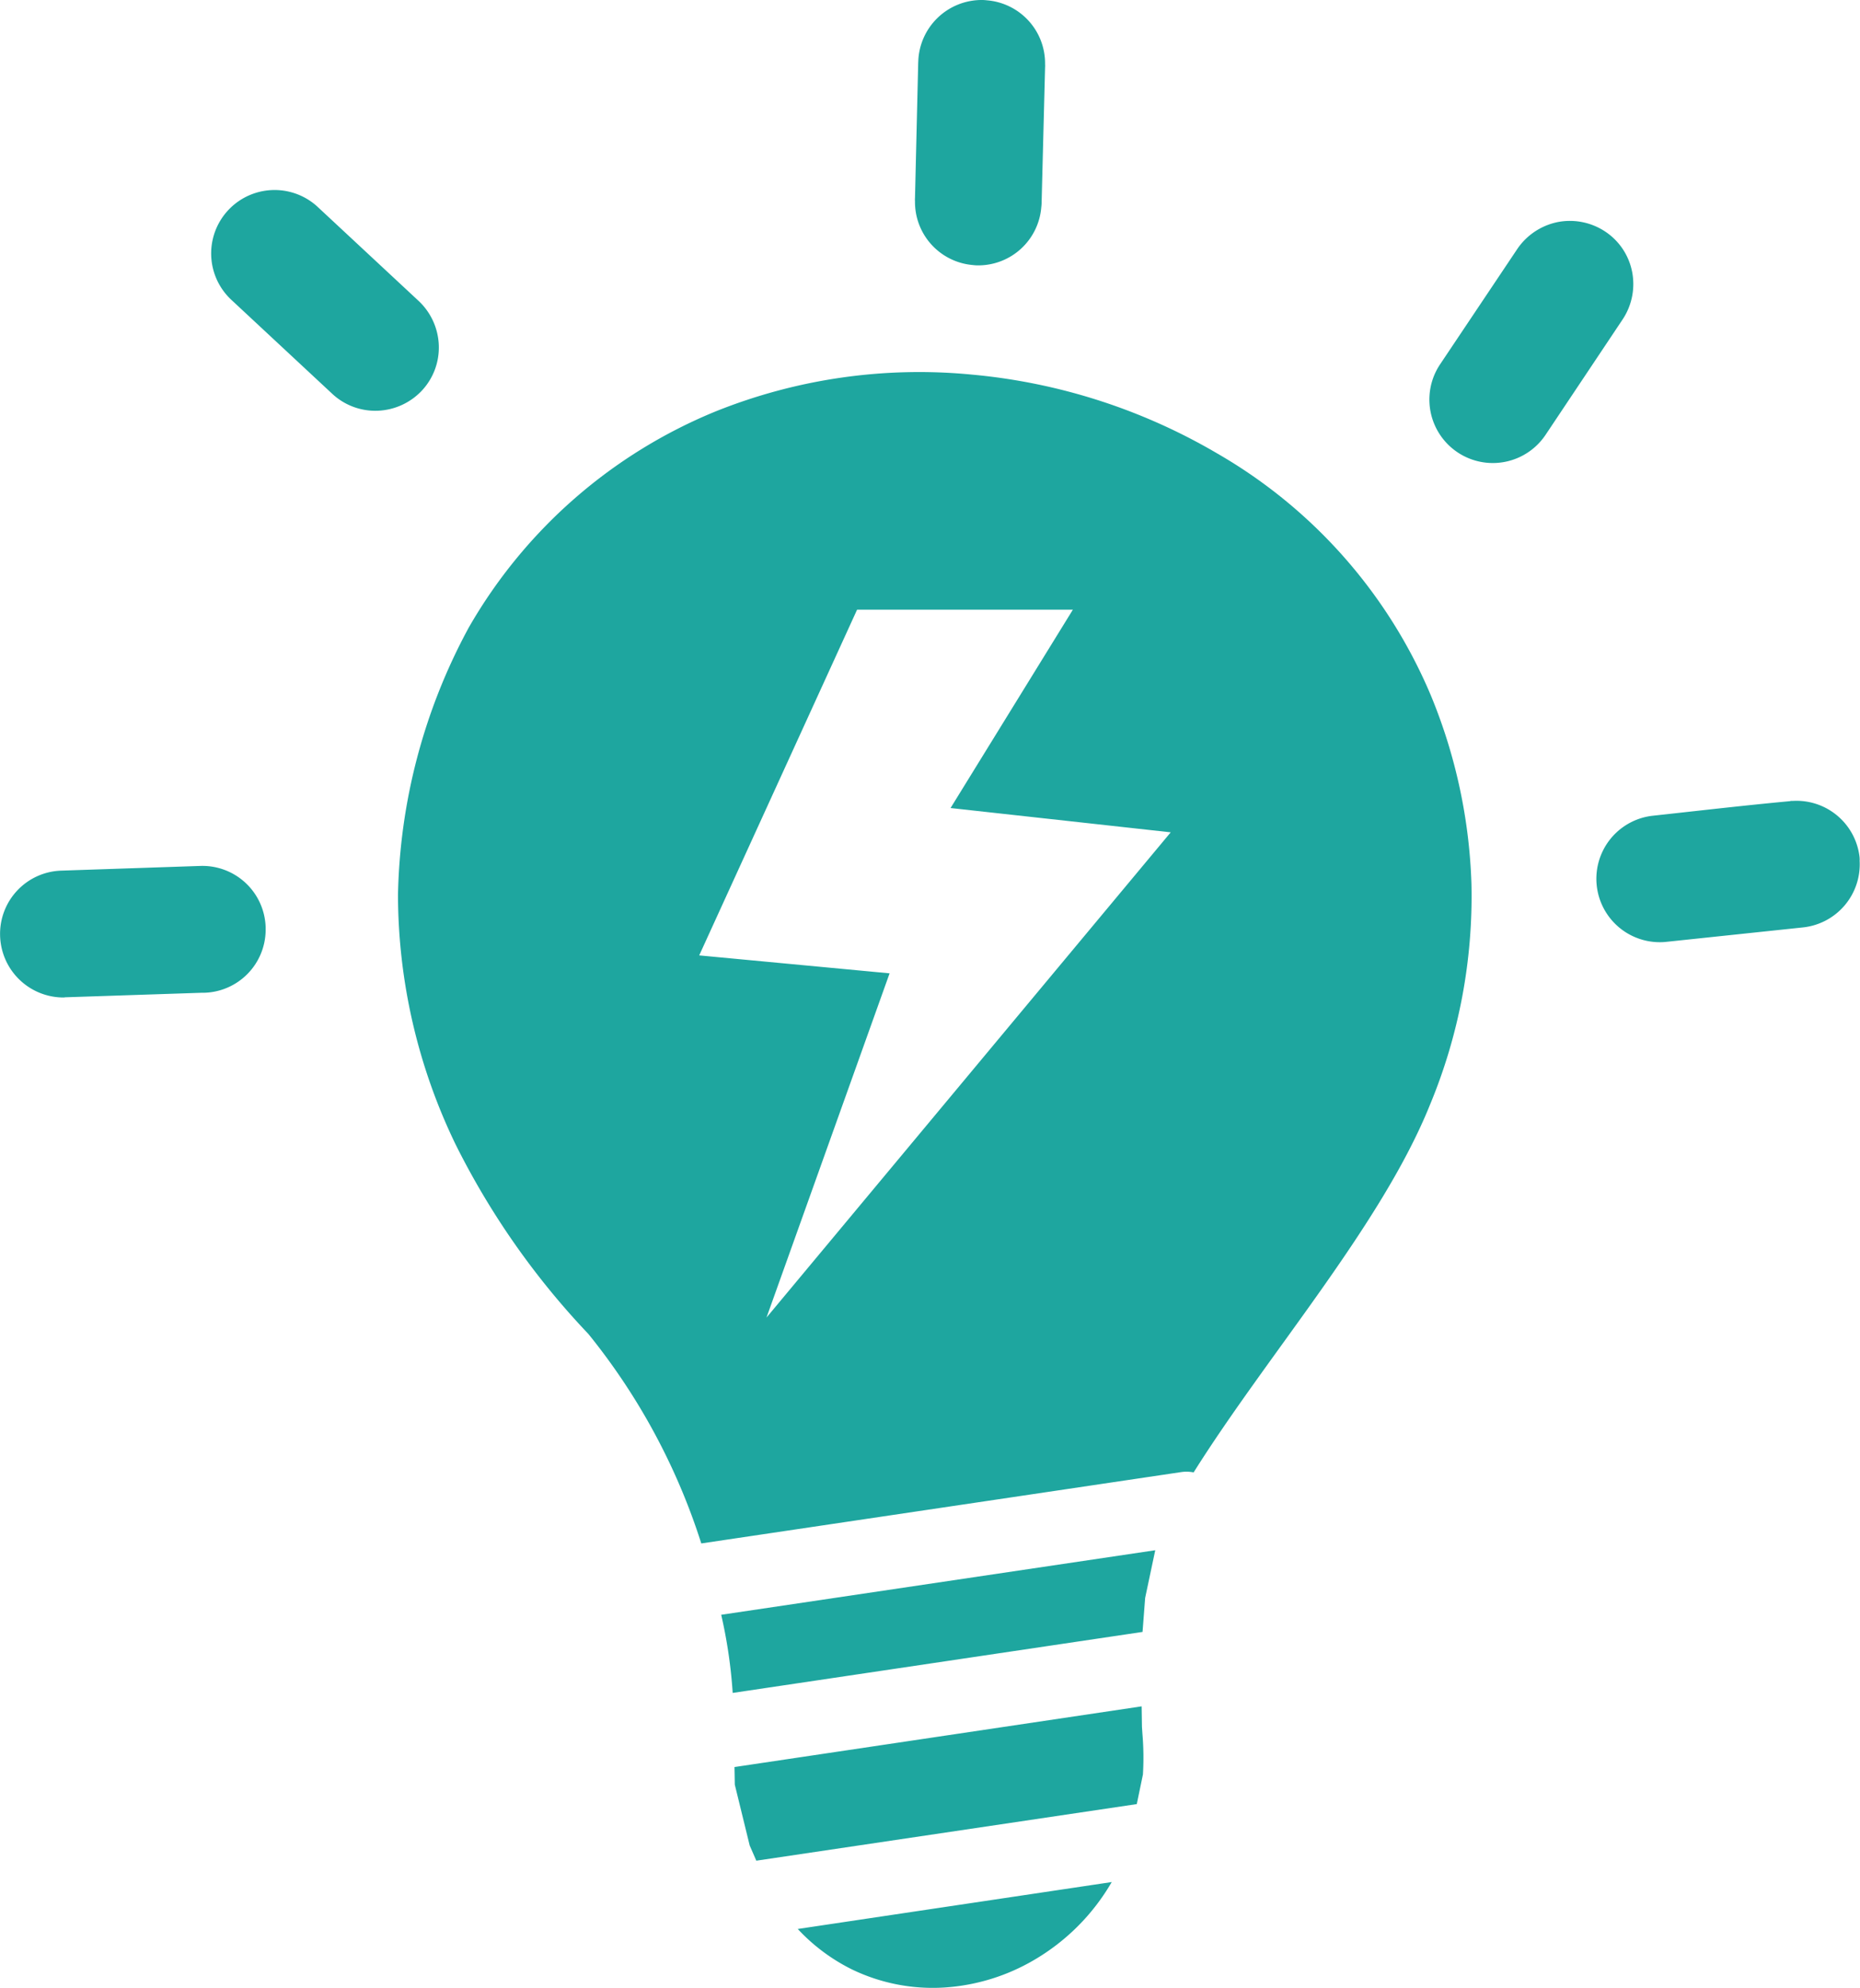
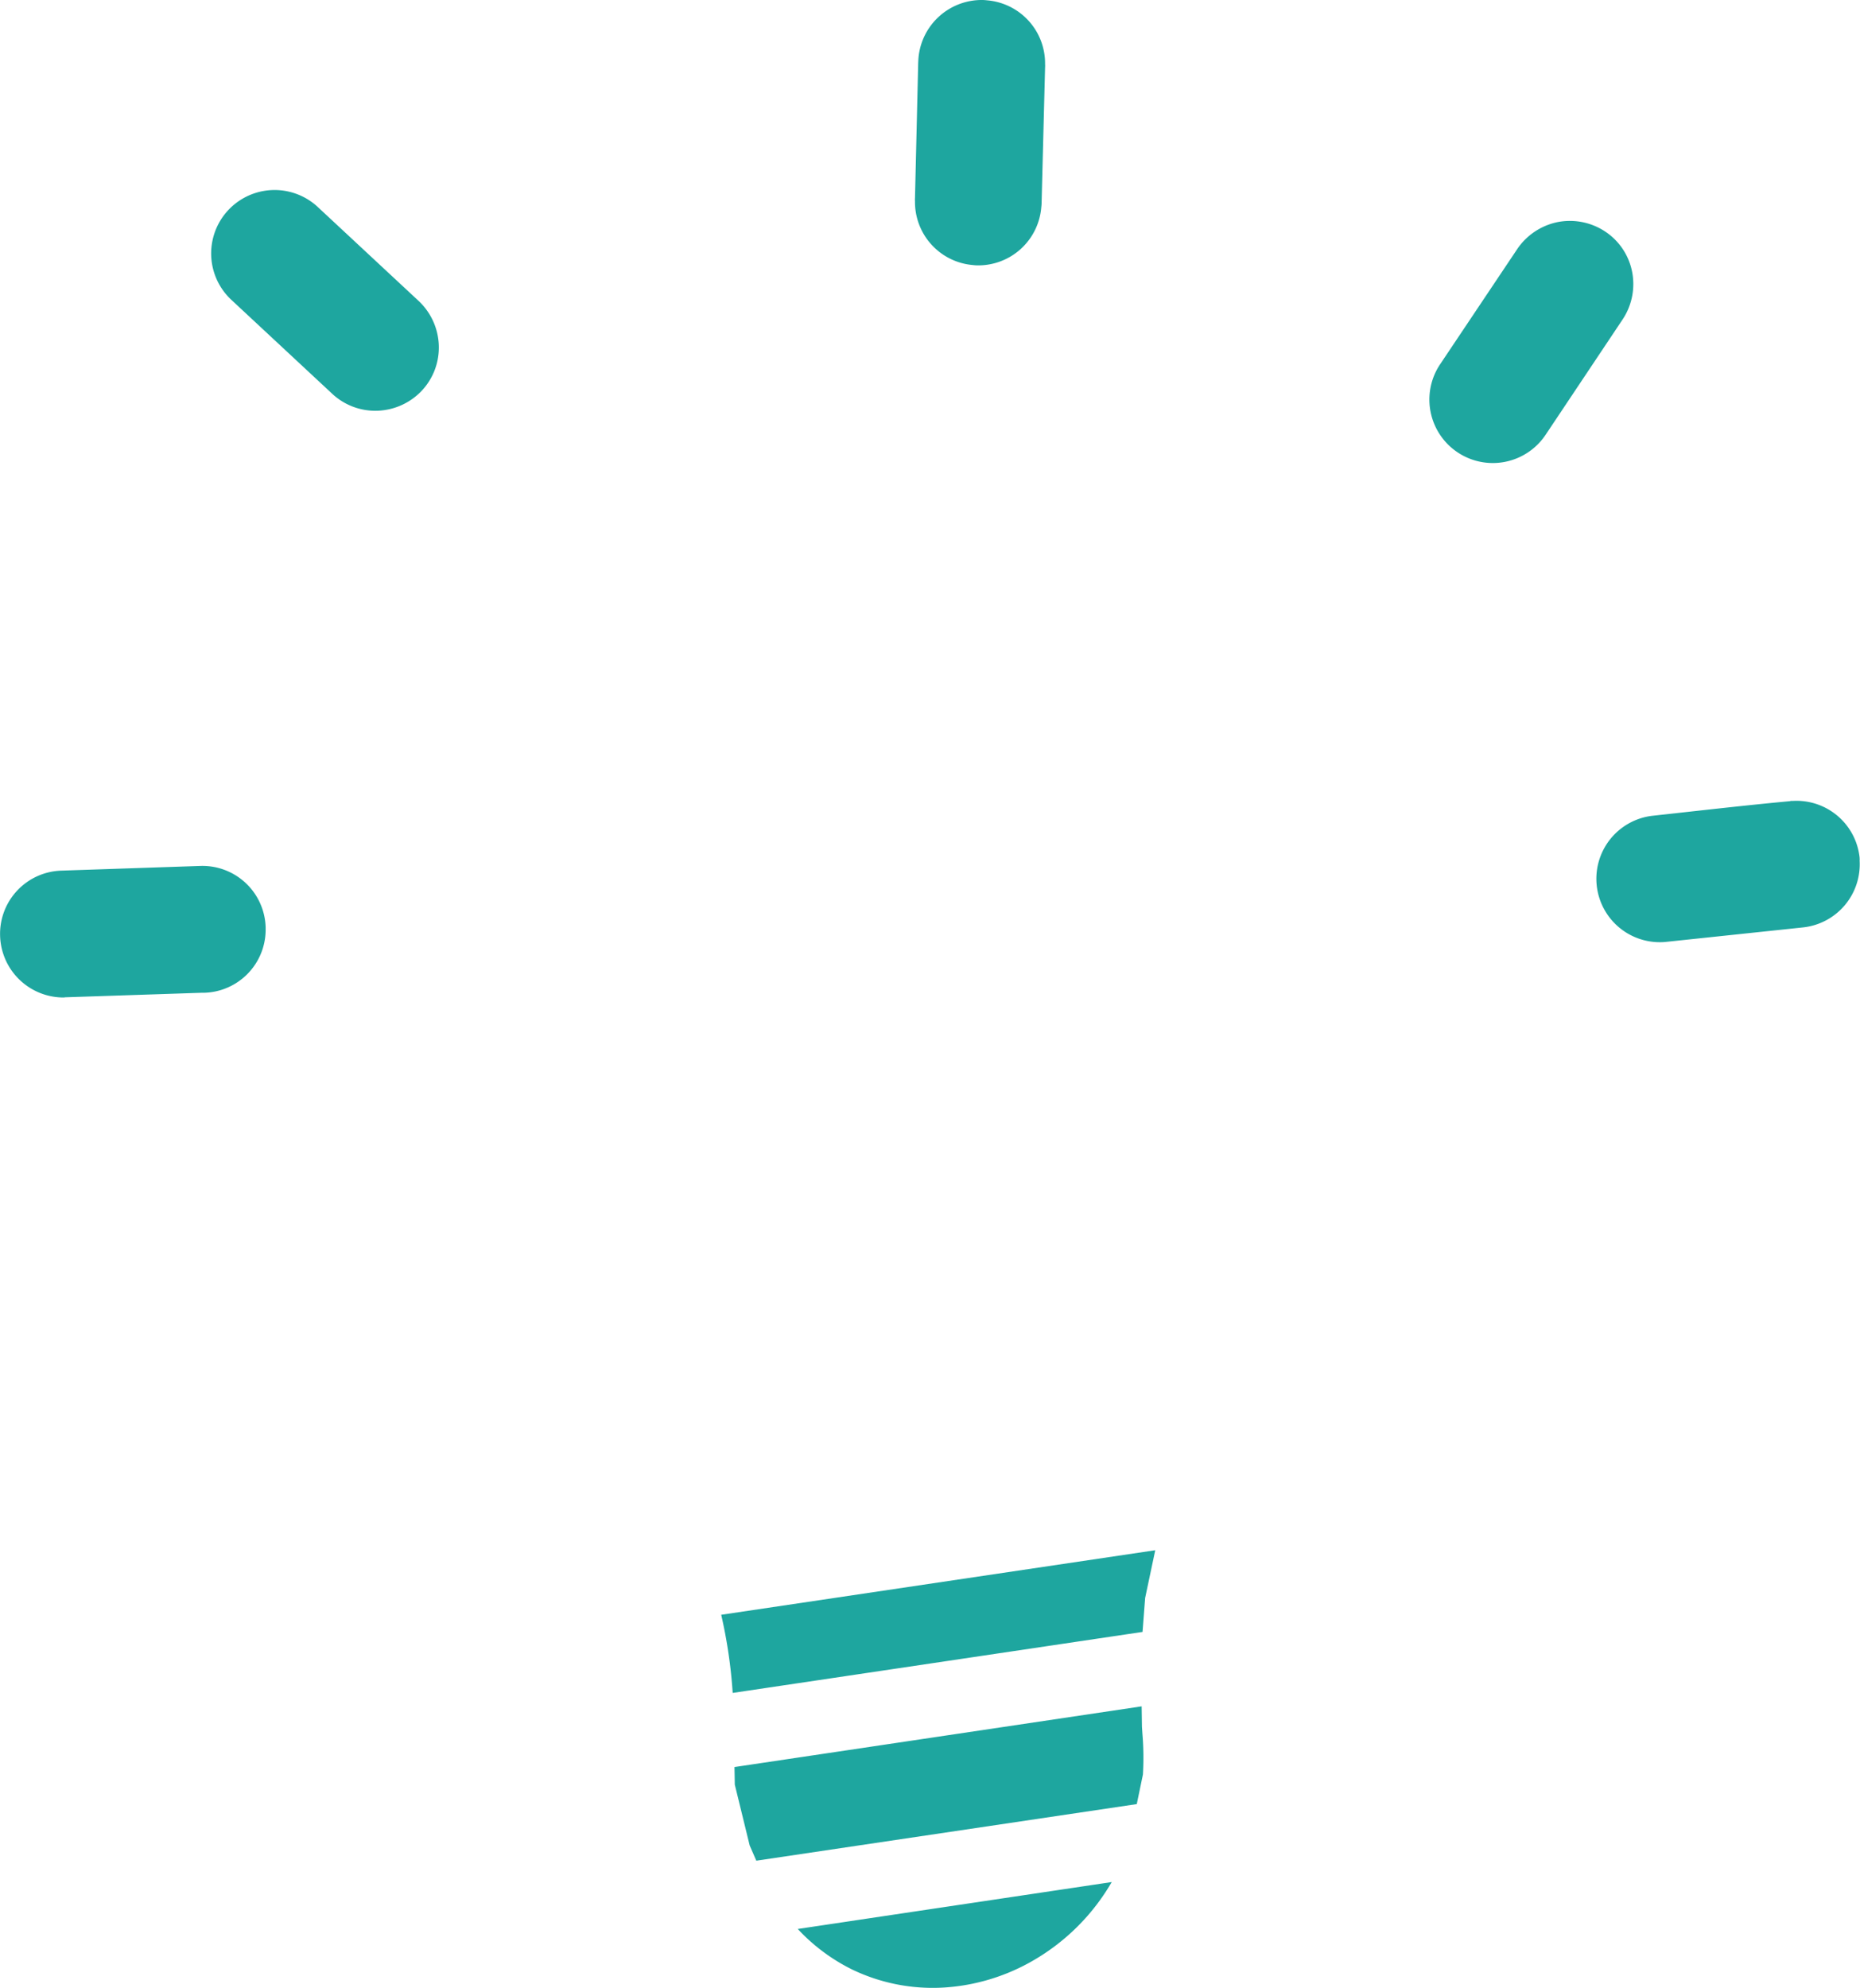
<svg xmlns="http://www.w3.org/2000/svg" id="invention" width="53.605" height="57.289" viewBox="0 0 53.605 57.289">
  <path id="Path_7" data-name="Path 7" d="M26.461,1.79A1.83,1.83,0,0,1,28.312,0V0a1.143,1.143,0,0,1,.126.009,1.823,1.823,0,0,1,1.678,1.842h0a.594.594,0,0,1,0,.093l-.1,3.9h0a1.144,1.144,0,0,1-.009.126,1.823,1.823,0,0,1-1.842,1.678v0a1.143,1.143,0,0,1-.126-.009A1.823,1.823,0,0,1,26.367,5.8h0a.594.594,0,0,1,0-.093l.093-3.921Zm5.576,52.449a6.193,6.193,0,0,1-2.247,2.252,5.852,5.852,0,0,1-2.578.788,5.359,5.359,0,0,1-2.653-.517,5.418,5.418,0,0,1-1.571-1.17l9.049-1.352Zm1.254-9.562L33,46.052l-.075.979L21.113,48.789a14.212,14.212,0,0,0-.331-2.252l12.508-1.86Zm-.392,4.5.009.592.014.205a8.105,8.105,0,0,1,.014,1.166l-.177.853L21.794,53.624l-.191-.438-.429-1.753-.009-.508L32.9,49.176ZM6.647,8.625A1.828,1.828,0,0,1,9.132,5.944l2.928,2.727a1.842,1.842,0,0,1,.583,1.273,1.817,1.817,0,0,1-.485,1.31,1.842,1.842,0,0,1-1.273.583,1.817,1.817,0,0,1-1.31-.485L6.647,8.625ZM1.859,28.747A1.83,1.83,0,0,1,0,26.975,1.823,1.823,0,0,1,1.77,25.091l4-.135a1.823,1.823,0,0,1,1.883,1.772v.028h0l0,.065a1.822,1.822,0,0,1-1.772,1.79H5.85v0H5.808l-3.949.131ZM51.6,23.082l.061,0a1.829,1.829,0,0,1,1.93,1.636v.019a.227.227,0,0,1,0,.061,1.829,1.829,0,0,1-1.636,1.93l-3.977.42a1.828,1.828,0,0,1-.373-3.636c1.329-.145,2.657-.3,3.991-.424ZM44.89,6.4a1.841,1.841,0,0,1,1.371.275l0,0a1.806,1.806,0,0,1,.774,1.161,1.841,1.841,0,0,1-.275,1.371L44.54,12.532A1.828,1.828,0,1,1,41.5,10.5L43.729,7.17h0A1.854,1.854,0,0,1,44.89,6.4Z" transform="translate(0.003)" fill="#1ea69f" />
-   <path id="Path_8" data-name="Path 8" d="M48.208,25.35a14.579,14.579,0,0,1,6.163,6.984,15.486,15.486,0,0,1,1.166,5.427,15.665,15.665,0,0,1-1.2,6.373c-1.4,3.464-4.667,7.175-6.807,10.583a1.029,1.029,0,0,0-.359-.009L33.341,56.764a18.523,18.523,0,0,0-3.254-6.037,22.463,22.463,0,0,1-3.832-5.473,16.578,16.578,0,0,1-1.655-7.18A16.831,16.831,0,0,1,26.623,30.4c.009-.019.019-.033.028-.051a14.561,14.561,0,0,1,7.105-6.21A15.74,15.74,0,0,1,41.15,23.08a17.005,17.005,0,0,1,7.058,2.27ZM38.768,40.334l-5.487-.517,4.55-9.963H44.05L40.525,35.57l6.345.7L35.22,50.255l3.548-9.921Z" transform="translate(-13.13 -12.283)" fill="#1ea69f" fill-rule="evenodd" />
</svg>